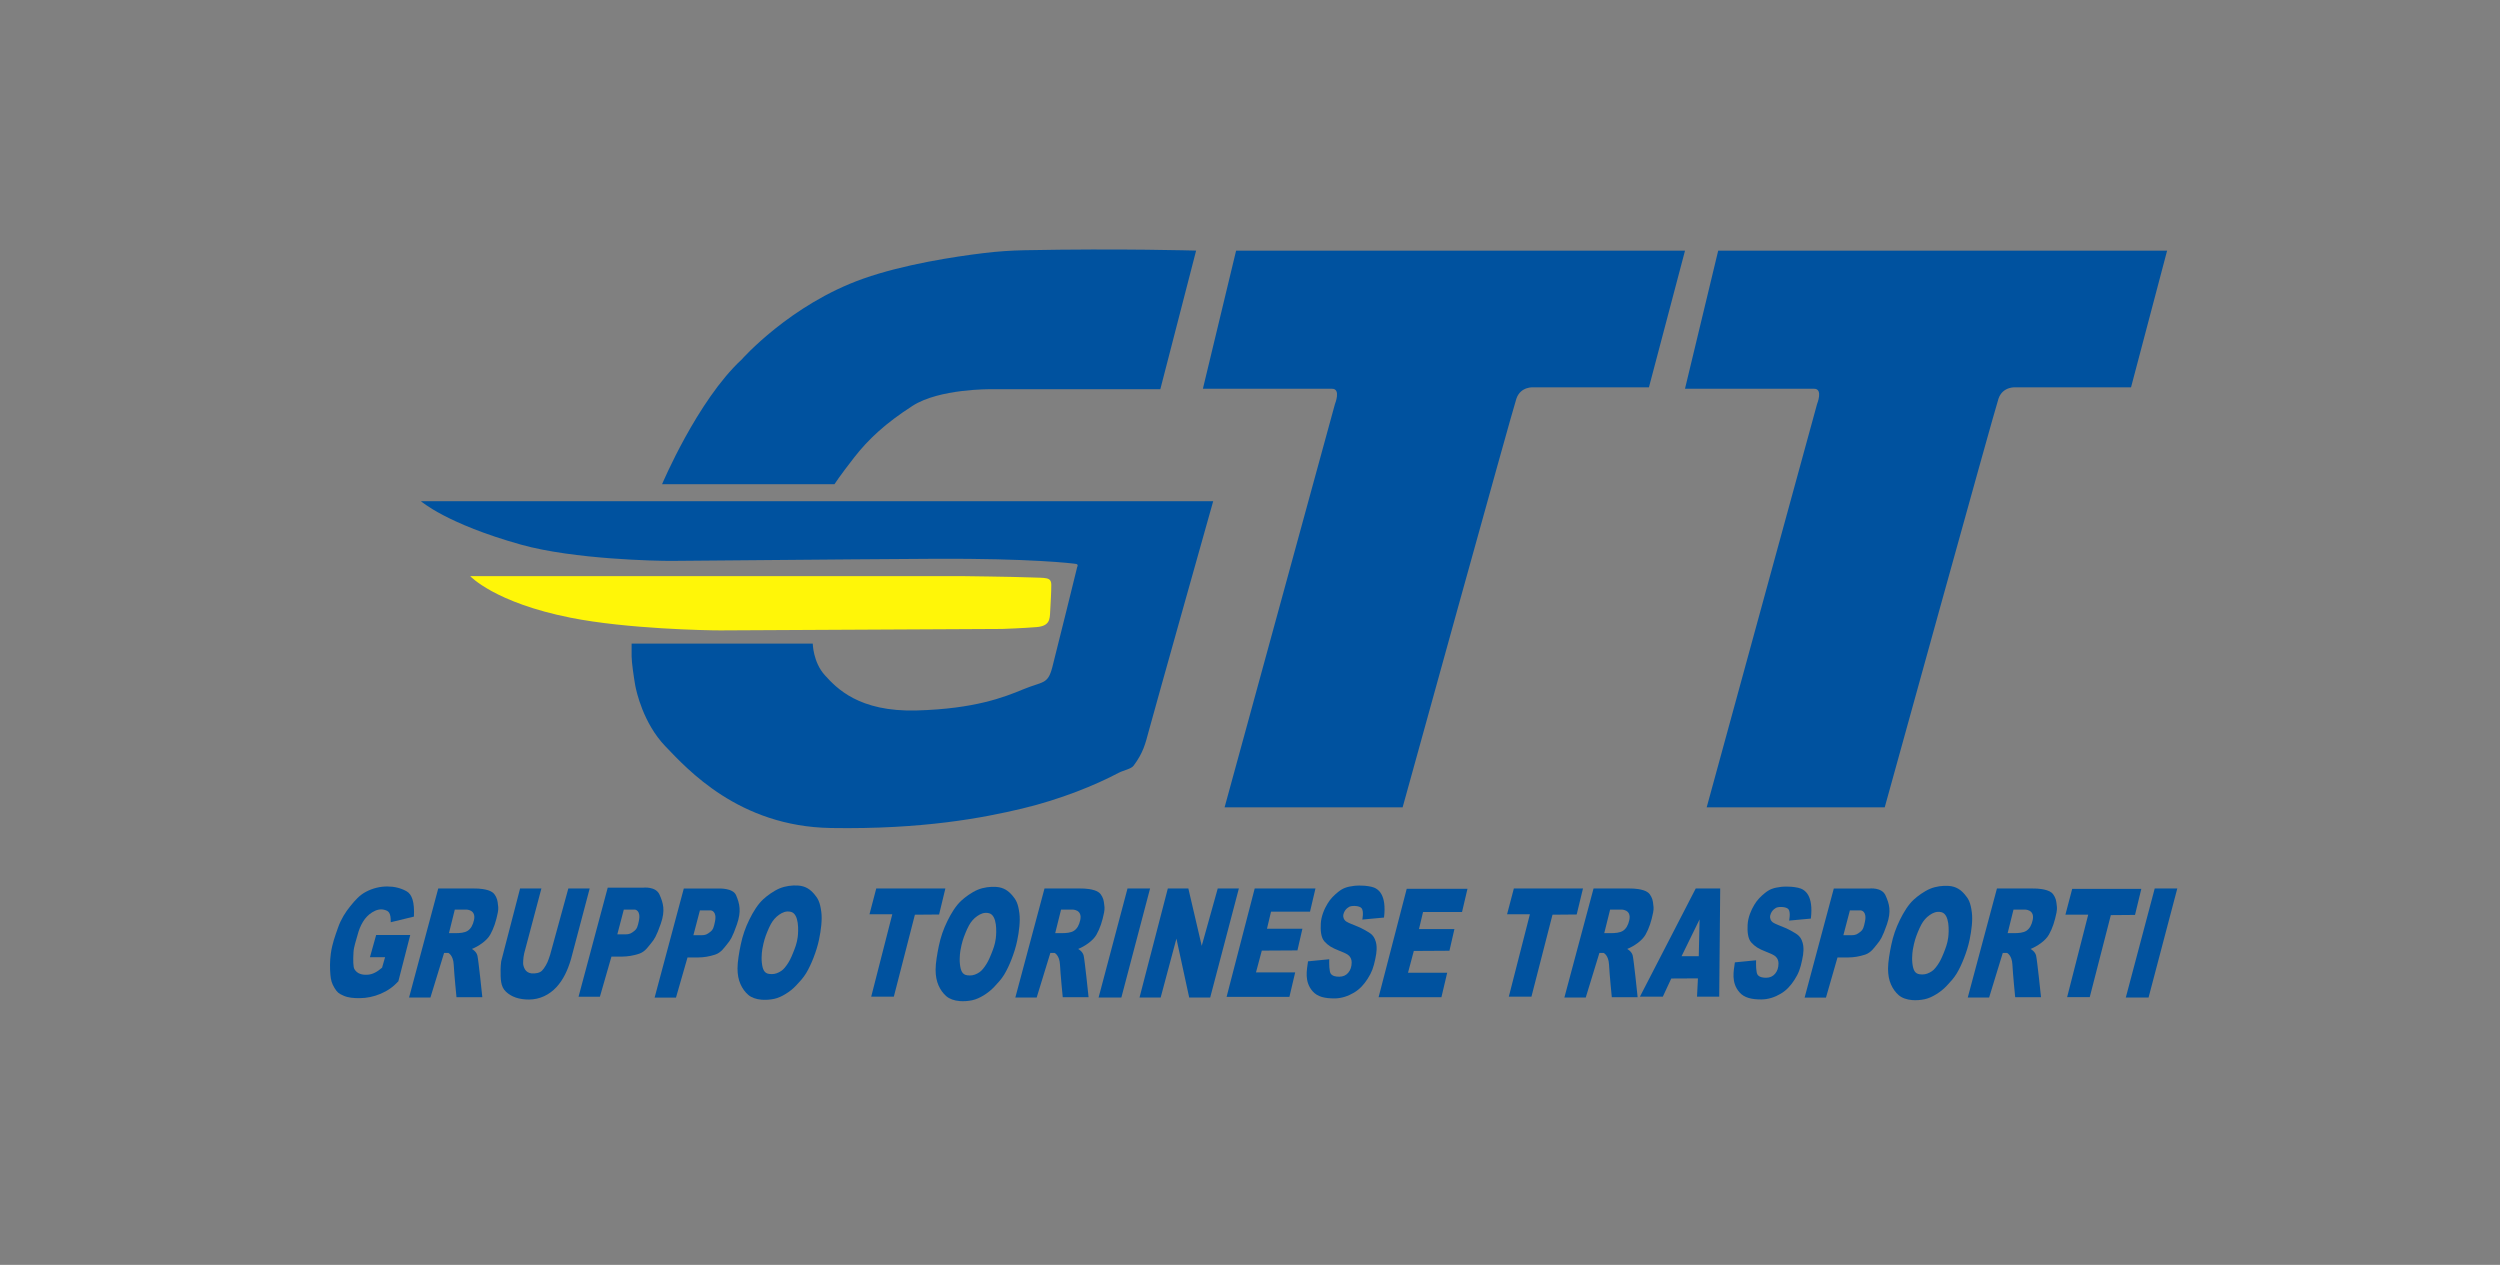
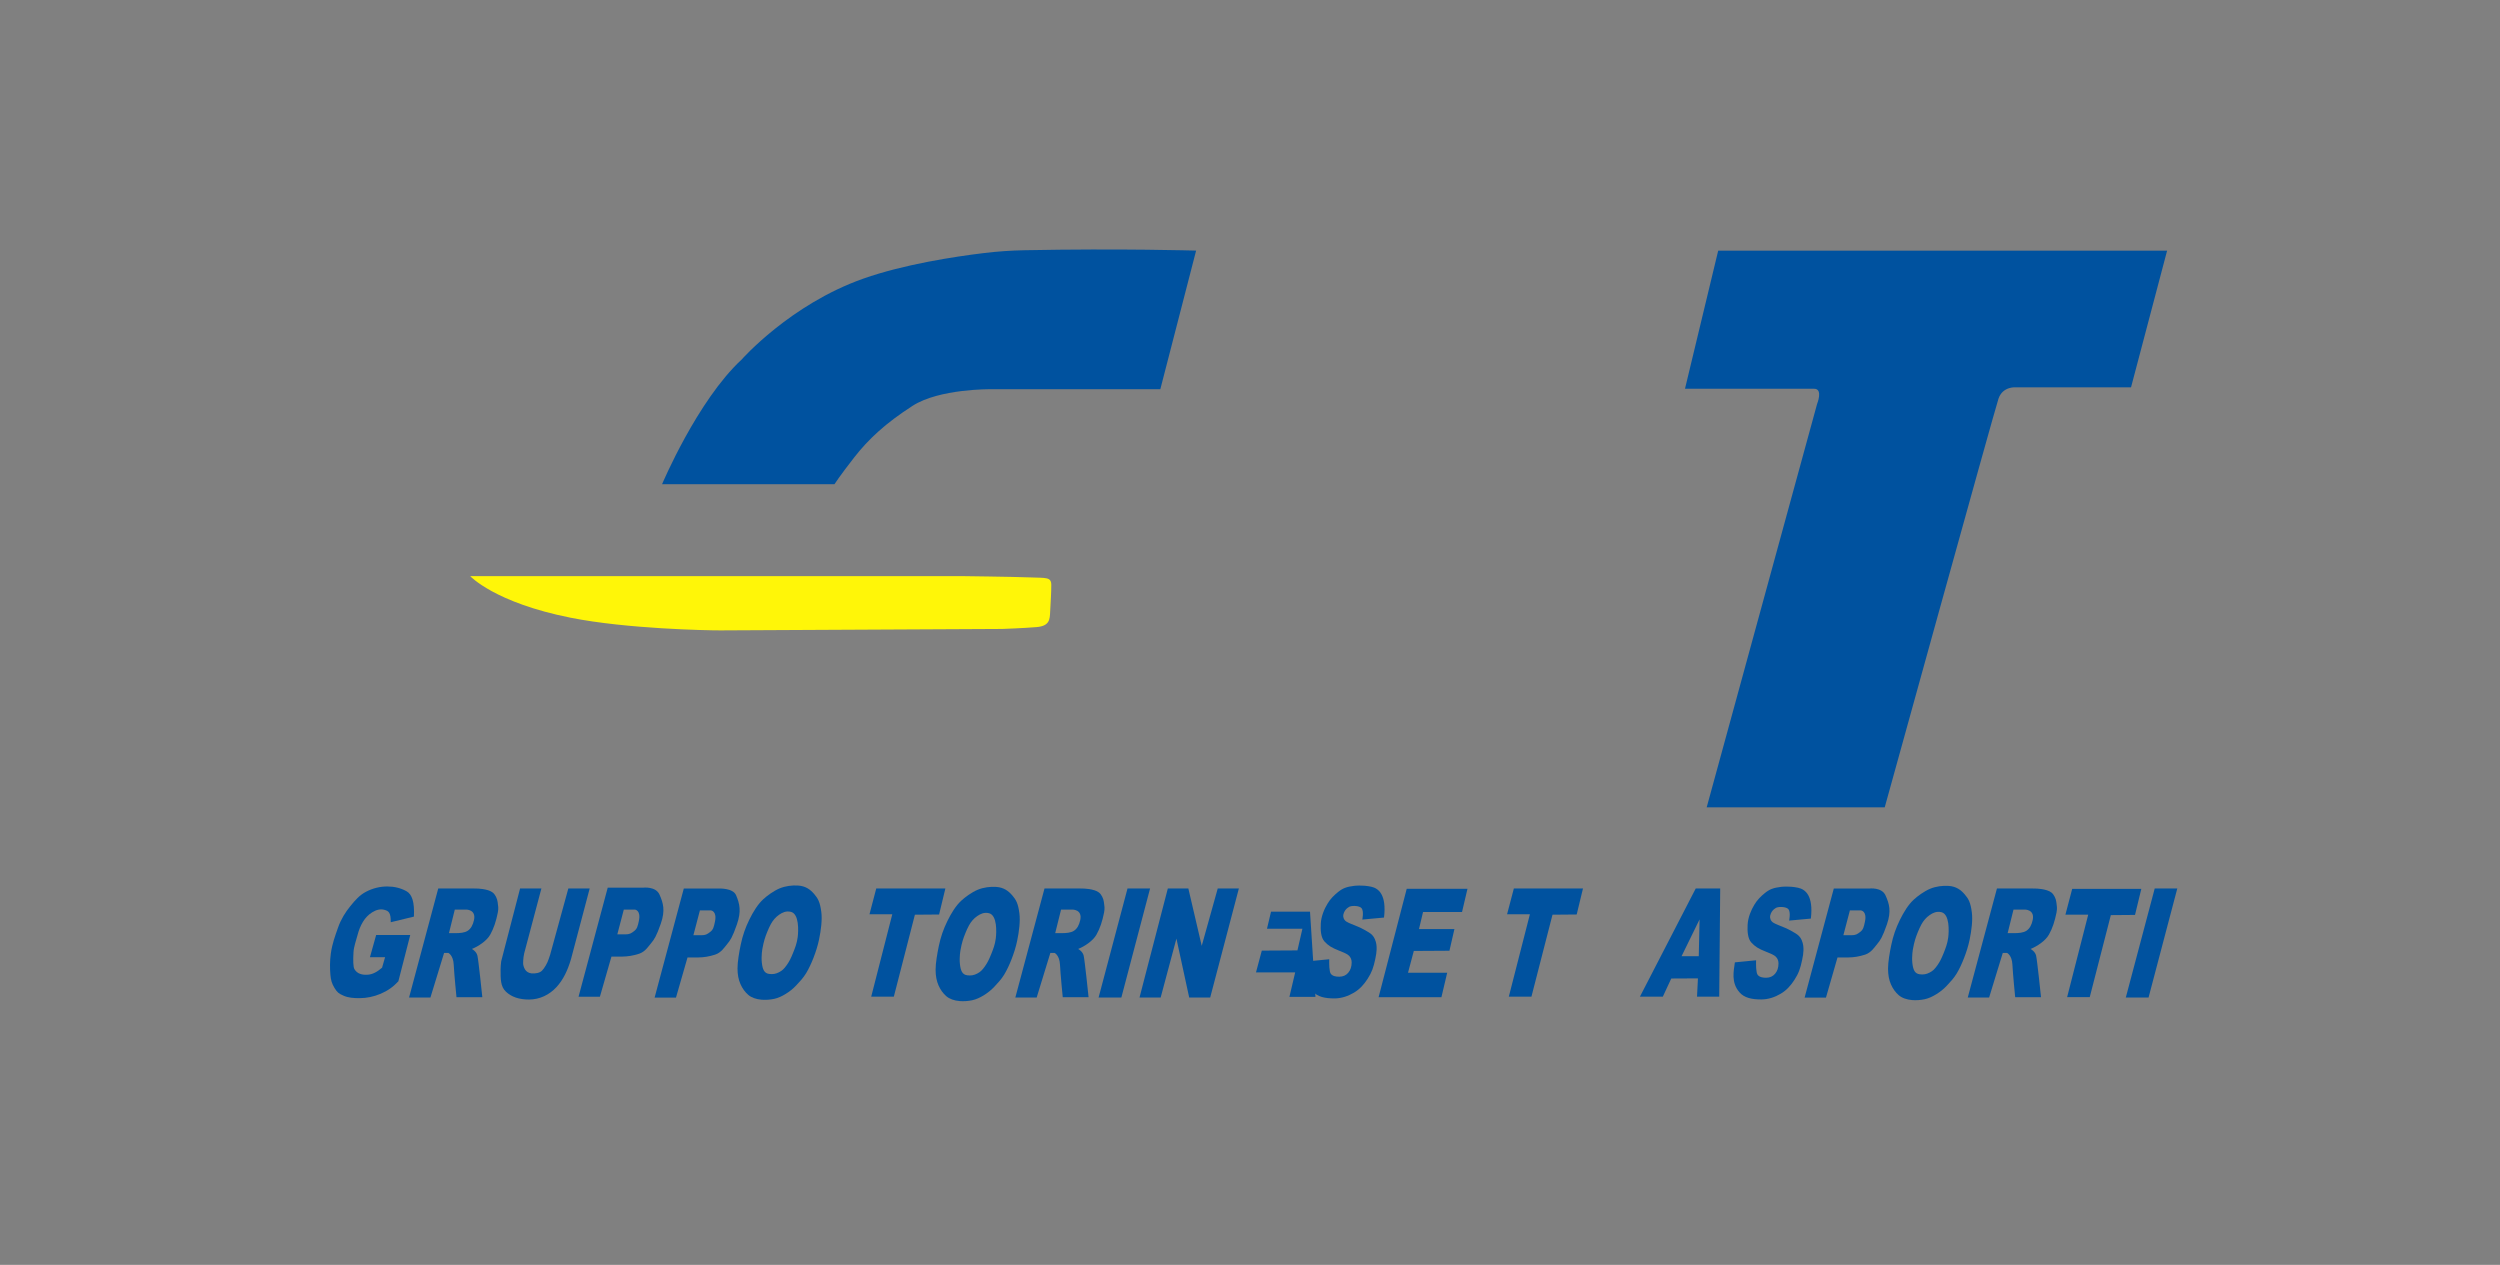
<svg xmlns="http://www.w3.org/2000/svg" width="168" height="85" viewBox="0 0 168 85" fill="none">
  <rect x="0" y="0" width="168" height="85" fill="#808080" stroke="none" />
  <path d="M68.829 16.816C75.306 16.689 80.379 16.841 80.379 16.841L77.974 26.155H66.585C66.585 26.155 63.128 26.11 61.321 27.274C59.513 28.439 58.367 29.502 57.4 30.742C56.432 31.982 56.076 32.539 56.076 32.539H44.491C44.491 32.539 46.859 26.92 49.838 24.162C49.838 24.162 53.097 20.458 58.015 18.724C60.749 17.76 64.172 17.241 66.125 17.005C67.022 16.896 67.925 16.834 68.829 16.816Z" fill="#00529F" />
-   <path d="M83.065 16.847H113.232L110.808 26.029H103.089C103.089 26.029 102.189 25.933 101.899 26.796C101.61 27.66 94.257 54.251 94.257 54.251H82.293L89.71 27.148C89.71 27.148 90.128 26.125 89.517 26.125H80.834L83.065 16.847Z" fill="#00529F" />
  <path d="M115.462 16.847H145.629L143.205 26.029H135.487C135.487 26.029 134.586 25.933 134.297 26.796C134.007 27.66 126.654 54.251 126.654 54.251H114.69L122.108 27.148C122.108 27.148 122.526 26.125 121.915 26.125H113.231L115.462 16.847Z" fill="#00529F" />
-   <path d="M28.285 33.679H81.527C81.527 33.679 77.519 47.918 77.208 49.085C76.964 50.001 76.82 50.593 76.179 51.452C76.007 51.683 75.506 51.757 75.17 51.935C73.616 52.759 71.268 53.72 68.677 54.338C66.087 54.956 62.012 55.745 55.83 55.642C49.648 55.539 46.193 51.69 44.708 50.145C43.223 48.6 42.754 46.434 42.685 46.044C42.607 45.594 42.445 44.53 42.445 44.117V43.252H54.617C54.617 43.252 54.639 44.5 55.422 45.365C56.205 46.23 57.706 47.851 61.599 47.743C65.493 47.635 67.472 46.857 68.777 46.316C70.082 45.776 70.409 46.013 70.713 44.846C71.018 43.678 72.388 38.1 72.388 38.1C72.388 38.1 72.493 37.93 72.316 37.897C72.14 37.864 69.316 37.516 62.768 37.551C56.219 37.587 45.99 37.692 45.069 37.692C44.149 37.692 38.564 37.595 35.017 36.601C29.99 35.194 28.285 33.679 28.285 33.679Z" fill="#00529F" />
  <path d="M67.351 42.265C60.803 42.3 49.323 42.362 48.403 42.362C47.482 42.362 42.135 42.264 38.352 41.512C33.231 40.495 31.597 38.714 31.597 38.714H64.543C64.543 38.714 68.097 38.757 69.192 38.801C70.286 38.846 70.646 38.757 70.646 39.308C70.646 39.86 70.61 40.316 70.571 41.097C70.545 41.625 70.541 42.066 69.656 42.141C68.772 42.215 67.351 42.265 67.351 42.265Z" fill="#FFF608" />
  <path d="M24.86 64.325L25.277 62.834H27.568L26.77 65.942C26.443 66.305 26.047 66.584 25.581 66.781C25.115 66.978 24.639 67.076 24.151 67.076C23.773 67.076 23.417 67.055 23.091 66.912C22.766 66.77 22.661 66.691 22.477 66.388C22.294 66.088 22.231 65.857 22.2 65.475C22.167 65.062 22.162 64.579 22.231 64.081C22.326 63.399 22.523 62.894 22.715 62.338C22.908 61.782 23.213 61.296 23.539 60.897C23.864 60.497 24.154 60.156 24.604 59.922C25.055 59.688 25.529 59.571 26.026 59.571C26.498 59.571 26.927 59.676 27.311 59.887C27.695 60.098 27.863 60.632 27.815 61.596L26.259 61.974C26.263 61.33 26.128 61.221 25.83 61.14C25.537 61.061 25.259 61.154 25.01 61.309C24.761 61.464 24.556 61.673 24.396 61.936C24.235 62.2 24.111 62.502 24.024 62.845C23.938 63.187 23.778 63.599 23.756 63.979C23.724 64.504 23.729 64.976 23.818 65.127C24.011 65.458 24.366 65.521 24.693 65.502C25.043 65.482 25.339 65.315 25.674 65.03L25.877 64.325H24.86Z" fill="#00529F" />
  <path d="M32.412 67.011H30.676C30.676 67.011 30.521 65.466 30.49 64.825C30.459 64.184 30.127 64.036 30.127 64.036H29.843L28.925 67.034H27.489L29.45 59.706H31.823C32.05 59.706 32.263 59.714 32.462 59.747C32.683 59.784 32.951 59.848 33.115 59.981C33.28 60.114 33.416 60.384 33.443 60.63C33.471 60.885 33.516 61.009 33.452 61.331C33.335 61.913 33.181 62.386 32.943 62.809C32.706 63.231 32.141 63.597 31.712 63.77C31.712 63.77 32.009 63.925 32.081 64.212C32.153 64.498 32.412 67.011 32.412 67.011ZM31.31 61.123H30.563L30.17 62.707H30.61C30.898 62.707 31.223 62.686 31.434 62.545C31.64 62.407 31.776 62.176 31.853 61.825C32.01 61.101 31.31 61.123 31.31 61.123Z" fill="#00529F" />
  <path d="M35.223 64.074C35.152 64.409 35.146 64.749 35.161 64.822C35.218 65.091 35.351 65.453 35.904 65.415C36.222 65.392 36.382 65.315 36.541 65.088C36.77 64.758 36.823 64.604 36.966 64.171L38.192 59.706H39.627L38.371 64.454C38.137 65.25 37.829 65.859 37.402 66.326C36.928 66.843 36.281 67.169 35.543 67.169C34.882 67.169 34.367 66.993 33.996 66.639C33.626 66.286 33.64 65.786 33.64 65.138C33.64 65.005 33.653 64.825 33.68 64.599L34.95 59.706H36.382L35.223 64.074Z" fill="#00529F" />
  <path d="M51.175 67.18C50.816 67.15 50.501 67.043 50.282 66.854C50.063 66.665 49.888 66.423 49.758 66.128C49.627 65.832 49.562 65.494 49.561 65.08C49.559 64.632 49.674 63.975 49.776 63.488C49.908 62.854 50.089 62.344 50.351 61.808C50.612 61.273 50.922 60.77 51.286 60.434C51.547 60.193 51.991 59.866 52.387 59.701C52.783 59.537 53.236 59.481 53.636 59.509C54.151 59.544 54.458 59.783 54.714 60.08C54.971 60.377 55.108 60.628 55.193 61.29C55.258 61.801 55.175 62.489 55.041 63.133C54.953 63.557 54.822 63.962 54.673 64.347C54.524 64.732 54.357 65.093 54.169 65.404C53.98 65.716 53.733 65.978 53.504 66.221C53.276 66.464 53.04 66.643 52.794 66.794C52.548 66.945 52.287 67.068 52.02 67.125C51.752 67.182 51.44 67.203 51.175 67.18ZM51.689 65.448C51.931 65.479 52.128 65.451 52.352 65.334C52.577 65.217 52.688 65.107 52.865 64.86C53.042 64.613 53.151 64.388 53.287 64.051C53.424 63.714 53.558 63.375 53.607 62.966C53.656 62.557 53.712 61.406 53.141 61.274C52.816 61.199 52.575 61.321 52.361 61.467C52.127 61.627 51.941 61.846 51.805 62.093C51.717 62.254 51.637 62.43 51.556 62.63C51.419 62.969 51.324 63.251 51.236 63.746C51.236 63.746 51.144 64.224 51.195 64.69C51.245 65.155 51.362 65.406 51.689 65.448Z" fill="#00529F" />
  <path d="M63.529 59.706L63.107 61.455L61.481 61.468L60.065 66.978H58.545L59.962 61.437H58.43L58.884 59.706H63.529Z" fill="#00529F" />
  <path d="M73.825 67.034L75.769 59.706H77.285L75.355 67.034H73.825Z" fill="#00529F" />
  <path d="M81.832 59.706H83.252L81.325 67.034H79.914L79.056 63.074L77.996 67.034H76.575L78.478 59.706H79.857L80.756 63.56L81.832 59.706Z" fill="#00529F" />
-   <path d="M88.033 61.265H85.413L85.141 62.411H87.522L87.188 63.867L84.793 63.881L84.403 65.344H87.036L86.649 66.988H82.427L84.316 59.706H88.399L88.033 61.265Z" fill="#00529F" />
+   <path d="M88.033 61.265H85.413L85.141 62.411H87.522L87.188 63.867L84.793 63.881L84.403 65.344H87.036L86.649 66.988H82.427H88.399L88.033 61.265Z" fill="#00529F" />
  <path d="M90.272 61.464C90.244 61.589 90.283 61.807 90.475 61.93C90.65 62.042 90.947 62.139 91.284 62.285C91.526 62.387 91.808 62.548 91.973 62.649C92.137 62.749 92.293 62.881 92.388 63.102C92.501 63.364 92.516 63.584 92.509 63.803C92.502 63.998 92.478 64.163 92.421 64.436C92.3 65.01 92.187 65.341 91.897 65.788C91.64 66.184 91.359 66.486 90.98 66.71C90.601 66.935 90.151 67.094 89.673 67.094C89.043 67.094 88.532 66.992 88.201 66.606C87.64 65.95 87.82 65.195 87.899 64.601L89.325 64.462C89.318 64.719 89.314 65.29 89.434 65.443C89.554 65.597 89.776 65.635 89.993 65.635C90.249 65.635 90.452 65.546 90.604 65.366C90.756 65.186 90.832 64.955 90.832 64.673C90.832 64.494 90.772 64.344 90.654 64.223C90.535 64.102 90.291 64.007 90 63.889C89.472 63.684 89.252 63.536 89.007 63.27C88.763 63.004 88.733 62.516 88.757 62.07C88.783 61.575 88.987 61.092 89.215 60.717C89.411 60.394 89.641 60.168 89.919 59.943C90.233 59.687 90.503 59.589 90.99 59.53C90.99 59.53 91.523 59.453 92.153 59.589C92.653 59.698 93.186 60.141 93.006 61.66L91.547 61.795C91.547 61.795 91.663 61.242 91.501 61.034C91.377 60.875 90.94 60.843 90.712 60.918C90.712 60.918 90.365 61.043 90.272 61.464Z" fill="#00529F" />
  <path d="M114.04 66.978L114.101 65.747L112.309 65.756L111.741 66.978H110.202L113.953 59.706H115.598L115.532 66.978H114.04ZM113.002 64.255H114.157L114.211 61.783L113.002 64.255Z" fill="#00529F" />
  <path d="M40.313 66.981H38.878L40.839 59.652H43.212C43.212 59.652 44.058 59.542 44.316 60.112C44.573 60.682 44.712 61.179 44.411 62.056C44.11 62.932 43.948 63.15 43.764 63.37C43.58 63.59 43.353 63.963 42.941 64.094C42.529 64.226 42.191 64.277 41.801 64.284H41.089L40.313 66.981ZM42.667 61.124H41.92L41.484 62.789H42.019C42.308 62.789 42.41 62.725 42.611 62.571C42.823 62.407 42.854 62.239 42.931 61.888C43.088 61.163 42.667 61.124 42.667 61.124Z" fill="#00529F" />
  <path d="M45.426 67.039H43.99L45.951 59.71H48.324C48.324 59.71 49.256 59.666 49.465 60.16C49.709 60.736 49.825 61.237 49.523 62.113C49.222 62.99 49.06 63.208 48.877 63.428C48.693 63.648 48.465 64.021 48.053 64.152C47.642 64.284 47.303 64.335 46.914 64.342H46.201L45.426 67.039ZM47.78 61.181H47.033L46.596 62.847H47.132C47.42 62.847 47.522 62.783 47.723 62.628C47.935 62.465 47.967 62.297 48.043 61.946C48.2 61.221 47.78 61.181 47.78 61.181Z" fill="#00529F" />
  <path d="M64.487 67.272C64.127 67.242 63.813 67.134 63.593 66.946C63.374 66.757 63.2 66.515 63.069 66.219C62.939 65.924 62.874 65.586 62.872 65.172C62.87 64.724 62.986 64.067 63.087 63.58C63.219 62.945 63.4 62.436 63.662 61.9C63.924 61.364 64.233 60.862 64.597 60.526C64.858 60.285 65.302 59.958 65.698 59.793C66.094 59.629 66.548 59.573 66.947 59.6C67.462 59.636 67.769 59.875 68.026 60.172C68.283 60.469 68.42 60.719 68.504 61.381C68.569 61.893 68.487 62.581 68.353 63.224C68.264 63.649 68.133 64.054 67.984 64.439C67.836 64.824 67.669 65.185 67.48 65.496C67.291 65.808 67.044 66.07 66.816 66.313C66.587 66.556 66.351 66.734 66.105 66.886C65.859 67.037 65.598 67.159 65.331 67.217C65.064 67.274 64.752 67.295 64.487 67.272ZM65.001 65.54C65.243 65.571 65.439 65.542 65.664 65.426C65.889 65.309 65.999 65.199 66.177 64.952C66.354 64.705 66.462 64.48 66.599 64.143C66.735 63.806 66.869 63.467 66.918 63.058C66.967 62.649 67.023 61.498 66.453 61.366C66.127 61.291 65.887 61.413 65.672 61.559C65.438 61.718 65.252 61.938 65.117 62.185C65.028 62.346 64.949 62.522 64.868 62.722C64.731 63.06 64.636 63.343 64.547 63.838C64.547 63.838 64.456 64.316 64.506 64.781C64.556 65.247 64.674 65.498 65.001 65.54Z" fill="#00529F" />
  <path d="M128.49 67.205C128.131 67.174 127.817 67.067 127.597 66.878C127.378 66.69 127.203 66.448 127.073 66.152C126.942 65.856 126.878 65.518 126.876 65.104C126.874 64.656 126.989 64 127.091 63.512C127.223 62.878 127.404 62.368 127.666 61.833C127.928 61.297 128.237 60.794 128.601 60.458C128.862 60.217 129.306 59.89 129.702 59.726C130.098 59.561 130.552 59.506 130.951 59.533C131.466 59.568 131.773 59.807 132.03 60.104C132.287 60.402 132.424 60.652 132.508 61.314C132.573 61.825 132.491 62.513 132.357 63.157C132.268 63.582 132.137 63.986 131.988 64.371C131.839 64.756 131.673 65.117 131.484 65.429C131.295 65.74 131.048 66.002 130.82 66.245C130.591 66.488 130.355 66.667 130.109 66.818C129.863 66.969 129.602 67.092 129.335 67.149C129.068 67.207 128.756 67.227 128.49 67.205ZM129.005 65.472C129.247 65.503 129.443 65.475 129.668 65.358C129.892 65.241 130.003 65.132 130.18 64.885C130.358 64.637 130.466 64.412 130.603 64.075C130.739 63.738 130.873 63.399 130.922 62.99C130.971 62.581 131.027 61.43 130.457 61.298C130.131 61.223 129.891 61.345 129.676 61.491C129.442 61.651 129.256 61.87 129.12 62.118C129.032 62.278 128.953 62.454 128.872 62.654C128.735 62.993 128.64 63.275 128.551 63.771C128.551 63.771 128.46 64.248 128.51 64.714C128.56 65.18 128.677 65.43 129.005 65.472Z" fill="#00529F" />
  <path d="M73.152 67.011H71.416C71.416 67.011 71.262 65.465 71.231 64.825C71.199 64.184 70.867 64.035 70.867 64.035H70.584L69.665 67.034H68.23L70.191 59.706H72.563C72.79 59.706 73.003 59.714 73.203 59.747C73.423 59.783 73.691 59.848 73.856 59.981C74.02 60.114 74.156 60.384 74.183 60.63C74.211 60.885 74.256 61.009 74.192 61.331C74.076 61.912 73.921 62.386 73.683 62.808C73.446 63.231 72.881 63.597 72.453 63.77C72.453 63.77 72.749 63.925 72.821 64.212C72.893 64.498 73.152 67.011 73.152 67.011ZM72.05 61.123H71.304L70.91 62.707H71.35C71.639 62.707 71.964 62.686 72.175 62.545C72.381 62.407 72.517 62.176 72.593 61.825C72.751 61.101 72.05 61.123 72.05 61.123Z" fill="#00529F" />
-   <path d="M110.049 67.011H108.313C108.313 67.011 108.158 65.465 108.127 64.825C108.096 64.184 107.763 64.035 107.763 64.035H107.48L106.562 67.034H105.126L107.087 59.706H109.46C109.687 59.706 109.9 59.714 110.099 59.747C110.319 59.783 110.588 59.848 110.752 59.981C110.917 60.114 111.052 60.384 111.08 60.63C111.107 60.885 111.153 61.009 111.088 61.331C110.972 61.912 110.817 62.386 110.58 62.808C110.342 63.231 109.778 63.597 109.349 63.77C109.349 63.77 109.646 63.925 109.718 64.212C109.79 64.498 110.049 67.011 110.049 67.011ZM108.947 61.123H108.2L107.806 62.707H108.247C108.535 62.707 108.86 62.686 109.071 62.545C109.277 62.407 109.413 62.176 109.49 61.825C109.647 61.101 108.947 61.123 108.947 61.123Z" fill="#00529F" />
  <path d="M137.156 67.011H135.42C135.42 67.011 135.266 65.465 135.234 64.825C135.203 64.184 134.871 64.035 134.871 64.035H134.587L133.669 67.034H132.233L134.195 59.706H136.567C136.794 59.706 137.007 59.714 137.207 59.747C137.427 59.783 137.695 59.848 137.86 59.981C138.024 60.114 138.16 60.384 138.187 60.63C138.215 60.885 138.26 61.009 138.196 61.331C138.079 61.912 137.925 62.386 137.687 62.808C137.45 63.231 136.885 63.597 136.456 63.77C136.456 63.77 136.753 63.925 136.825 64.212C136.897 64.498 137.156 67.011 137.156 67.011ZM136.054 61.123H135.308L134.914 62.707H135.354C135.643 62.707 135.968 62.686 136.179 62.545C136.385 62.407 136.521 62.176 136.597 61.825C136.754 61.101 136.054 61.123 136.054 61.123Z" fill="#00529F" />
  <path d="M122.705 67.038H121.27L123.231 59.71H125.603C125.603 59.71 126.45 59.6 126.707 60.17C126.964 60.74 127.104 61.236 126.803 62.113C126.501 62.99 126.34 63.208 126.156 63.428C125.972 63.648 125.744 64.02 125.333 64.152C124.921 64.284 124.583 64.335 124.193 64.342H123.48L122.705 67.038ZM125.059 61.181H124.312L123.875 62.847H124.411C124.699 62.847 124.802 62.783 125.003 62.628C125.214 62.465 125.246 62.297 125.322 61.946C125.48 61.221 125.059 61.181 125.059 61.181Z" fill="#00529F" />
  <path d="M106.376 59.706L105.954 61.454L104.328 61.468L102.912 66.978H101.392L102.809 61.437H101.276L101.731 59.706H106.376Z" fill="#00529F" />
  <path d="M143.896 59.734L143.473 61.483L141.848 61.496L140.431 67.007H138.911L140.328 61.465H138.796L139.251 59.734H143.896Z" fill="#00529F" />
  <path d="M142.854 67.034L144.797 59.706H146.314L144.383 67.034H142.854Z" fill="#00529F" />
  <path d="M98.248 61.288H95.628L95.356 62.434H97.737L97.403 63.89L95.008 63.904L94.618 65.368H97.251L96.864 67.011H92.642L94.531 59.729H98.614L98.248 61.288Z" fill="#00529F" />
  <path d="M118.955 61.533C118.928 61.658 118.967 61.876 119.158 61.999C119.333 62.111 119.631 62.208 119.968 62.354C120.21 62.456 120.492 62.617 120.656 62.718C120.821 62.818 120.977 62.95 121.072 63.171C121.184 63.433 121.199 63.653 121.192 63.872C121.186 64.067 121.162 64.232 121.104 64.505C120.984 65.079 120.871 65.41 120.58 65.857C120.323 66.253 120.042 66.555 119.663 66.779C119.284 67.004 118.834 67.163 118.357 67.163C117.727 67.163 117.216 67.061 116.885 66.675C116.324 66.019 116.503 65.264 116.583 64.67L118.009 64.531C118.001 64.788 117.997 65.359 118.117 65.512C118.237 65.666 118.46 65.704 118.677 65.704C118.932 65.704 119.136 65.615 119.287 65.435C119.439 65.255 119.515 65.025 119.515 64.743C119.515 64.563 119.456 64.413 119.337 64.292C119.219 64.171 118.975 64.076 118.684 63.958C118.156 63.753 117.936 63.605 117.691 63.339C117.446 63.073 117.417 62.585 117.44 62.139C117.467 61.644 117.671 61.161 117.899 60.786C118.095 60.463 118.325 60.237 118.602 60.012C118.917 59.755 119.187 59.658 119.673 59.599C119.673 59.599 120.207 59.522 120.836 59.658C121.337 59.767 121.87 60.21 121.69 61.729L120.23 61.864C120.23 61.864 120.347 61.311 120.185 61.103C120.061 60.944 119.623 60.912 119.396 60.987C119.396 60.987 119.048 61.112 118.955 61.533Z" fill="#00529F" />
</svg>